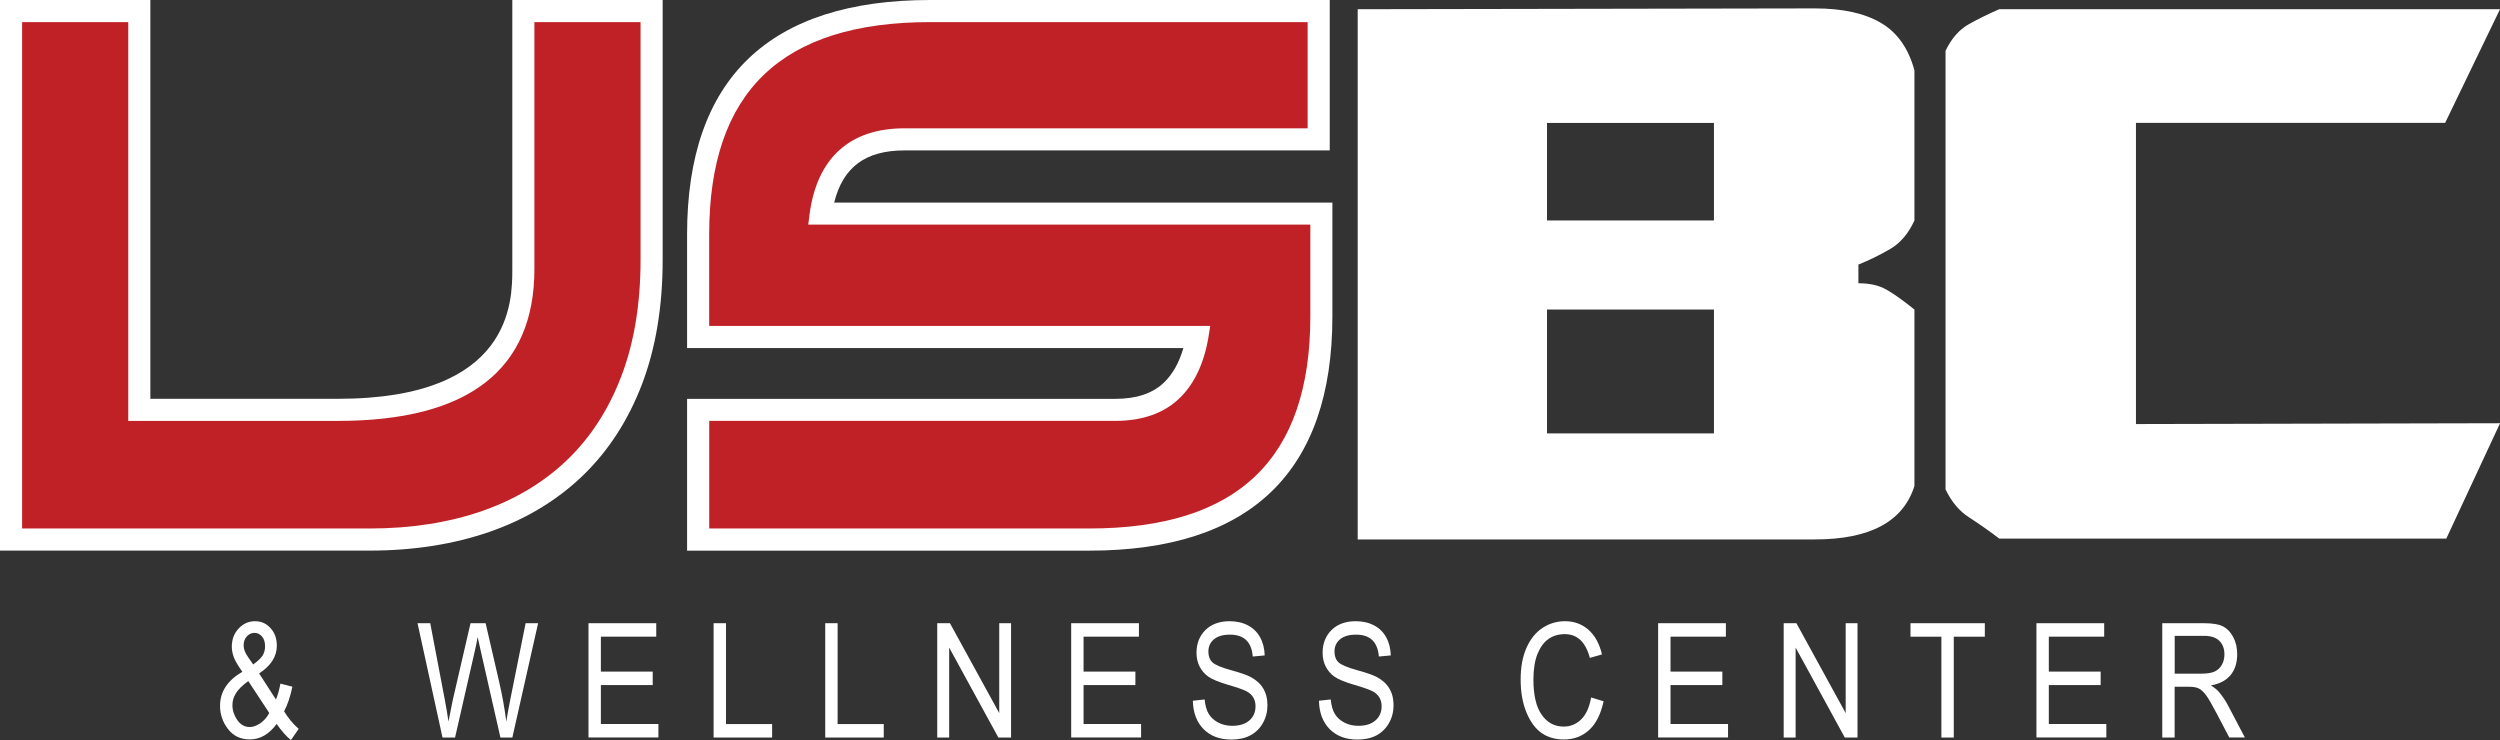
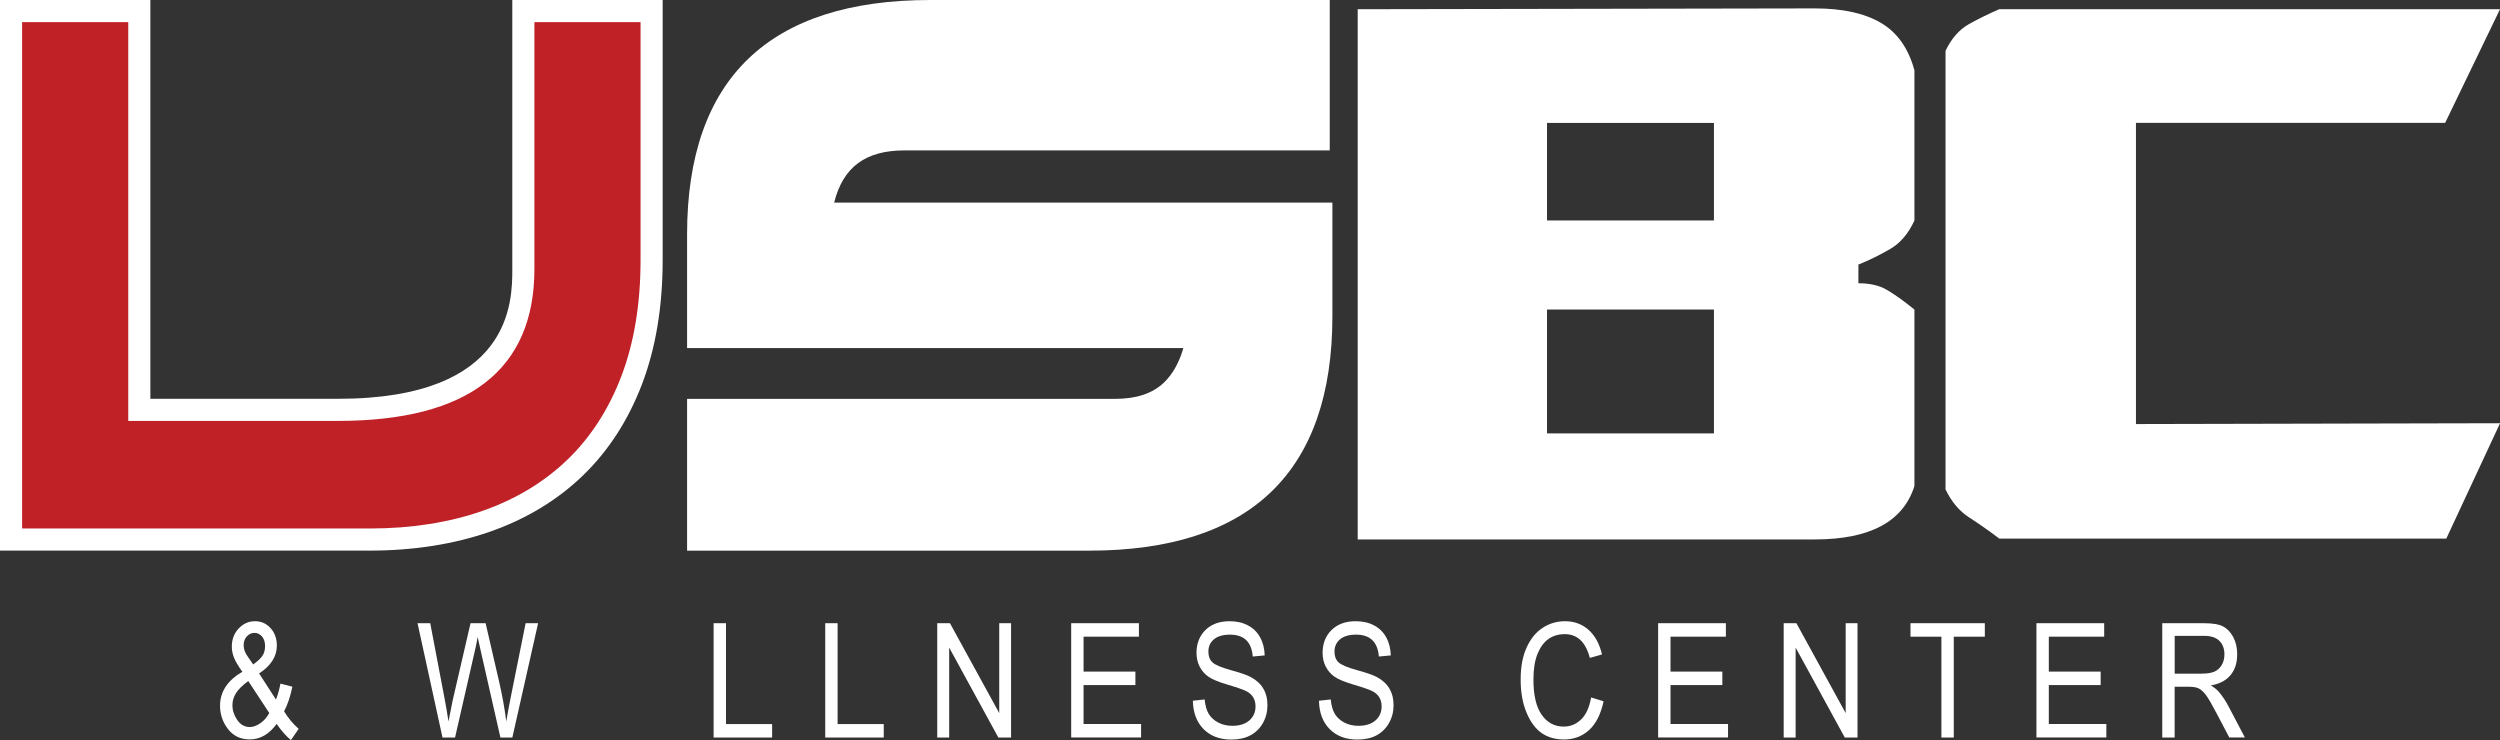
<svg xmlns="http://www.w3.org/2000/svg" id="a" viewBox="0 0 452.42 133.95">
  <rect x="0" y="0" width="452.42" height="133.95" fill="#333333" stroke="none" />
  <path d="m245.7,97.62V1.67l82.71-.15c5,0,8.99.87,11.96,2.61,2.97,1.74,5,4.61,6.08,8.6v27.17c-1.08,2.36-2.53,4.07-4.36,5.14-1.82,1.07-3.75,2.02-5.78,2.84v3.38c2.03,0,3.72.38,5.07,1.15,1.35.77,3.04,1.97,5.07,3.61v31.93c-2.03,6.45-8.04,9.67-18.04,9.67h-82.71Zm64.47-57.72v-17.65h-30.21v17.65h30.21Zm0,38.53v-22.41h-30.21v22.41h30.21Z" style="fill:#fff;" />
  <path d="m452.42,1.67l-9.93,20.57h-55.95v54.5l65.89-.15-9.73,20.88h-80.89c-1.89-1.43-3.72-2.71-5.47-3.84-1.76-1.13-3.18-2.81-4.26-5.07V9.19c1.08-2.25,2.5-3.86,4.26-4.84,1.75-.97,3.58-1.87,5.47-2.69h90.62Z" style="fill:#fff;" />
  <g>
    <path d="m50.06,131.02c-1.37,1.86-2.99,2.79-4.85,2.79-1.68,0-3-.63-3.96-1.89-.96-1.26-1.43-2.65-1.43-4.18,0-2.55,1.35-4.61,4.04-6.17-.75-1.04-1.25-1.89-1.52-2.57-.26-.67-.39-1.33-.39-1.97,0-1.31.41-2.4,1.23-3.28s1.81-1.33,2.97-1.33,2.05.42,2.81,1.25c.76.83,1.14,1.89,1.14,3.17,0,1.96-1.07,3.64-3.21,5.03l3.05,4.72c.33-.81.6-1.77.81-2.88l2.16.56c-.37,1.79-.87,3.27-1.5,4.46.76,1.24,1.64,2.3,2.64,3.17l-1.4,2.03c-.84-.67-1.7-1.65-2.6-2.94Zm-1.33-1.99l-3.8-5.78c-1.07.78-1.82,1.52-2.24,2.21-.42.69-.63,1.4-.63,2.14,0,.94.29,1.84.87,2.69s1.34,1.28,2.28,1.28c.6,0,1.23-.23,1.9-.69s1.21-1.08,1.62-1.86Zm-2.91-8.78c.87-.63,1.44-1.18,1.73-1.66.28-.48.42-1.03.42-1.66,0-.73-.19-1.32-.56-1.75-.38-.43-.83-.65-1.35-.65s-1,.21-1.39.63c-.39.42-.58.97-.58,1.65s.27,1.36.82,2.13l.92,1.32Z" style="fill:#fff;" />
    <path d="m80.08,133.47l-4.52-20.69h2.3l2.58,13.56c.27,1.39.51,2.8.72,4.23l.76-3.82,3.23-13.97h2.73l2.42,10.47c.59,2.55,1.03,4.99,1.32,7.32.22-1.35.49-2.85.83-4.5l2.67-13.29h2.26l-4.66,20.69h-2.16l-3.58-15.76-.54-2.43c-.16.9-.32,1.71-.49,2.43l-3.6,15.76h-2.27Z" style="fill:#fff;" />
-     <path d="m106.5,133.47v-20.69h12.26v2.44h-10.02v6.32h9.38v2.44h-9.38v7.04h10.41v2.44h-12.66Z" style="fill:#fff;" />
    <path d="m129.14,133.47v-20.69h2.24v18.25h8.35v2.44h-10.6Z" style="fill:#fff;" />
    <path d="m149.34,133.47v-20.69h2.24v18.25h8.35v2.44h-10.6Z" style="fill:#fff;" />
    <path d="m169.61,133.47v-20.69h2.3l8.92,16.27v-16.27h2.14v20.69h-2.3l-8.9-16.28v16.28h-2.16Z" style="fill:#fff;" />
    <path d="m193.85,133.47v-20.69h12.26v2.44h-10.02v6.32h9.38v2.44h-9.38v7.04h10.41v2.44h-12.66Z" style="fill:#fff;" />
    <path d="m215.88,126.81l2.12-.23c.11,1.14.37,2.02.77,2.66.4.63.97,1.15,1.71,1.53s1.58.58,2.51.58c1.34,0,2.37-.33,3.11-.98s1.11-1.5,1.11-2.54c0-.61-.13-1.14-.4-1.6-.27-.46-.67-.83-1.21-1.12-.54-.29-1.71-.7-3.51-1.23-1.6-.48-2.74-.95-3.42-1.43-.68-.48-1.2-1.09-1.58-1.83-.38-.74-.56-1.57-.56-2.5,0-1.67.54-3.04,1.62-4.11,1.08-1.06,2.54-1.59,4.37-1.59,1.26,0,2.36.25,3.31.75.95.5,1.68,1.21,2.2,2.15.52.93.8,2.03.84,3.29l-2.16.2c-.11-1.35-.52-2.34-1.21-2.99-.69-.65-1.66-.97-2.91-.97s-2.24.28-2.91.85c-.67.57-1,1.31-1,2.21,0,.84.24,1.49.73,1.95.49.46,1.59.93,3.3,1.4,1.67.46,2.85.86,3.53,1.21,1.03.53,1.82,1.22,2.34,2.08.53.86.79,1.89.79,3.08s-.28,2.26-.83,3.23-1.31,1.71-2.26,2.22c-.96.51-2.11.76-3.45.76-2.1,0-3.77-.63-5.02-1.89-1.25-1.26-1.89-2.97-1.94-5.12Z" style="fill:#fff;" />
    <path d="m238.7,126.81l2.12-.23c.11,1.14.37,2.02.77,2.66.4.63.97,1.15,1.71,1.53s1.58.58,2.51.58c1.34,0,2.37-.33,3.11-.98s1.11-1.5,1.11-2.54c0-.61-.13-1.14-.4-1.6-.27-.46-.67-.83-1.21-1.12-.54-.29-1.71-.7-3.51-1.23-1.6-.48-2.74-.95-3.42-1.43-.68-.48-1.2-1.09-1.58-1.83-.38-.74-.56-1.57-.56-2.5,0-1.67.54-3.04,1.62-4.11,1.08-1.06,2.54-1.59,4.37-1.59,1.26,0,2.36.25,3.31.75.95.5,1.68,1.21,2.2,2.15.52.93.8,2.03.84,3.29l-2.16.2c-.11-1.35-.52-2.34-1.21-2.99-.69-.65-1.66-.97-2.91-.97s-2.24.28-2.91.85c-.67.57-1,1.31-1,2.21,0,.84.24,1.49.73,1.95.49.46,1.59.93,3.3,1.4,1.67.46,2.85.86,3.53,1.21,1.03.53,1.82,1.22,2.34,2.08.53.86.79,1.89.79,3.08s-.28,2.26-.83,3.23-1.31,1.71-2.26,2.22c-.96.51-2.11.76-3.45.76-2.1,0-3.77-.63-5.02-1.89-1.25-1.26-1.89-2.97-1.94-5.12Z" style="fill:#fff;" />
    <path d="m287.94,126.22l2.26.69c-.5,2.32-1.37,4.06-2.62,5.2-1.25,1.14-2.76,1.71-4.55,1.71-1.57,0-2.91-.38-4.03-1.15-1.11-.77-2.03-2-2.74-3.69-.71-1.69-1.07-3.7-1.07-6s.36-4.21,1.07-5.78c.71-1.58,1.67-2.77,2.89-3.57s2.57-1.21,4.07-1.21c1.64,0,3.05.51,4.22,1.53s2,2.51,2.47,4.48l-2.2.63c-.75-2.87-2.27-4.3-4.54-4.3-1.13,0-2.11.29-2.94.87-.83.58-1.49,1.48-1.99,2.7-.49,1.22-.74,2.77-.74,4.65,0,2.83.5,4.96,1.5,6.38s2.32,2.13,3.98,2.13c1.22,0,2.28-.44,3.17-1.31.89-.87,1.48-2.19,1.79-3.96Z" style="fill:#fff;" />
    <path d="m300.07,133.47v-20.69h12.26v2.44h-10.02v6.32h9.38v2.44h-9.38v7.04h10.41v2.44h-12.66Z" style="fill:#fff;" />
    <path d="m322.79,133.47v-20.69h2.3l8.92,16.27v-16.27h2.14v20.69h-2.3l-8.9-16.28v16.28h-2.16Z" style="fill:#fff;" />
    <path d="m351.33,133.47v-18.25h-5.59v-2.44h13.45v2.44h-5.62v18.25h-2.24Z" style="fill:#fff;" />
    <path d="m368.53,133.47v-20.69h12.26v2.44h-10.02v6.32h9.38v2.44h-9.38v7.04h10.41v2.44h-12.66Z" style="fill:#fff;" />
    <path d="m391.3,133.47v-20.69h7.52c1.57,0,2.73.19,3.48.58.75.39,1.36,1.03,1.84,1.92.48.9.72,1.94.72,3.12,0,1.56-.41,2.83-1.22,3.79-.81.97-2,1.58-3.55,1.85.63.38,1.11.76,1.44,1.15.67.79,1.26,1.67,1.76,2.64l2.96,5.63h-2.82l-2.26-4.3c-.88-1.68-1.54-2.82-1.98-3.4-.45-.58-.88-.98-1.3-1.18-.42-.2-1-.3-1.76-.3h-2.59v9.19h-2.24Zm2.24-11.56h4.83c1.05,0,1.85-.13,2.4-.38.54-.25.98-.65,1.3-1.2.32-.55.48-1.18.48-1.9,0-1.04-.31-1.86-.92-2.46-.61-.6-1.52-.9-2.72-.9h-5.36v6.84Z" style="fill:#fff;" />
  </g>
  <g>
    <path d="m92.71,48.69c0,5.81,0,23.48-31.54,23.48H27.21V0H0v99.64h66.96c7.89,0,15.17-1.15,21.65-3.4,6.55-2.28,12.22-5.7,16.85-10.16,4.63-4.46,8.25-10.05,10.74-16.6,2.47-6.49,3.72-14.03,3.72-22.41V0h-27.21v48.69Z" style="fill:#fff;" />
    <path d="m150.96,36.65c1.6-6.42,5.69-9.43,12.7-9.43h76.98V0h-72.27C139.16,0,124.34,14.27,124.34,42.42v20.57h89.81c-.76,2.64-1.94,4.73-3.51,6.24-2.07,1.98-4.96,2.95-8.84,2.95h-77.46v27.47h72.75c29.21,0,44.03-14.27,44.03-42.41v-20.58h-90.16Z" style="fill:#fff;" />
  </g>
  <path d="m23.21,76.18V4H4v91.64h62.96c7.44,0,14.28-1.07,20.33-3.18,6-2.09,11.18-5.21,15.39-9.27,4.21-4.05,7.5-9.15,9.78-15.15,2.3-6.03,3.46-13.09,3.46-20.99V4h-19.21v44.69c0,18.24-11.96,27.48-35.54,27.48H23.21Z" style="fill:#c02126;" />
-   <path d="m146.48,38.97c1.29-10.3,7.24-15.75,17.18-15.75h72.98V4h-68.27c-26.93,0-40.03,12.57-40.03,38.42v16.57h90.67l-.27,1.73c-.78,4.92-2.57,8.75-5.33,11.39-2.81,2.69-6.71,4.06-11.6,4.06h-73.46v19.47h68.75c26.93,0,40.03-12.57,40.03-38.41v-16.58h-90.86l.21-1.69Z" style="fill:#c02126;" />
</svg>